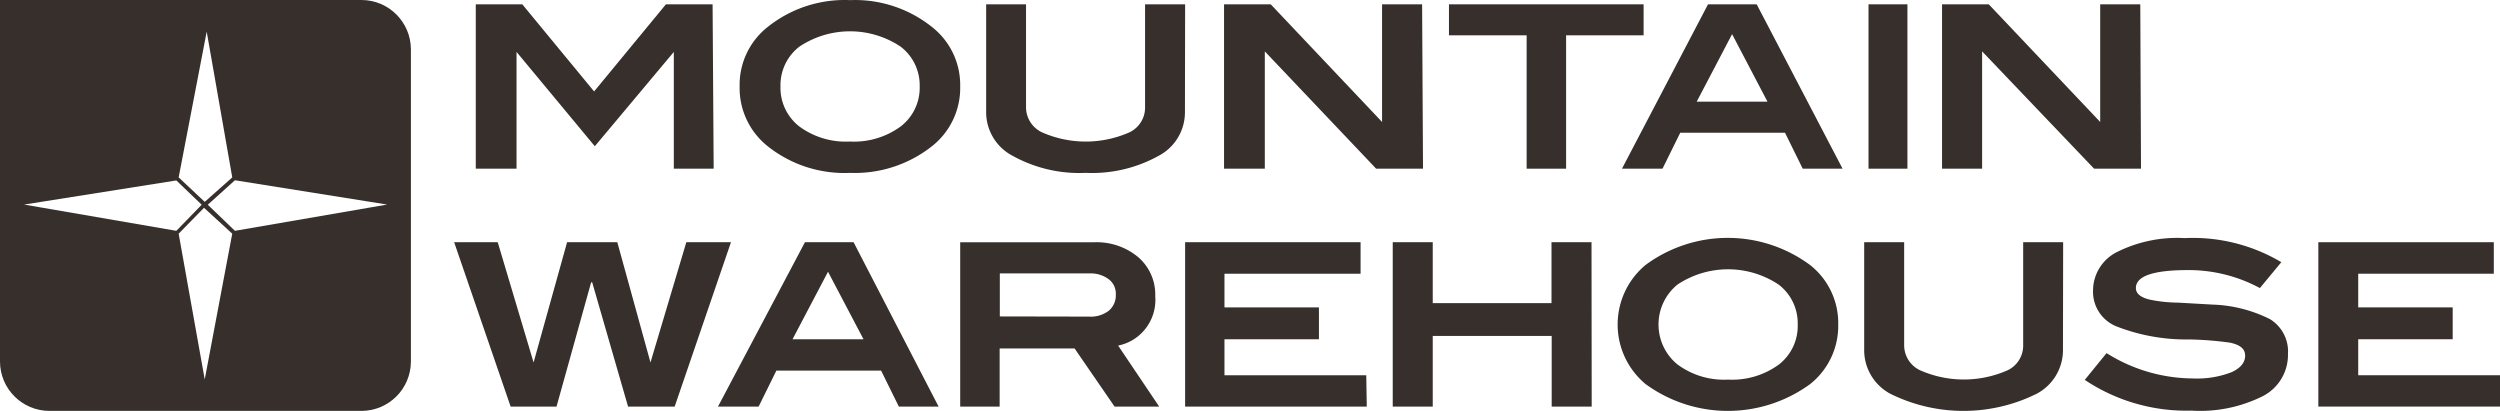
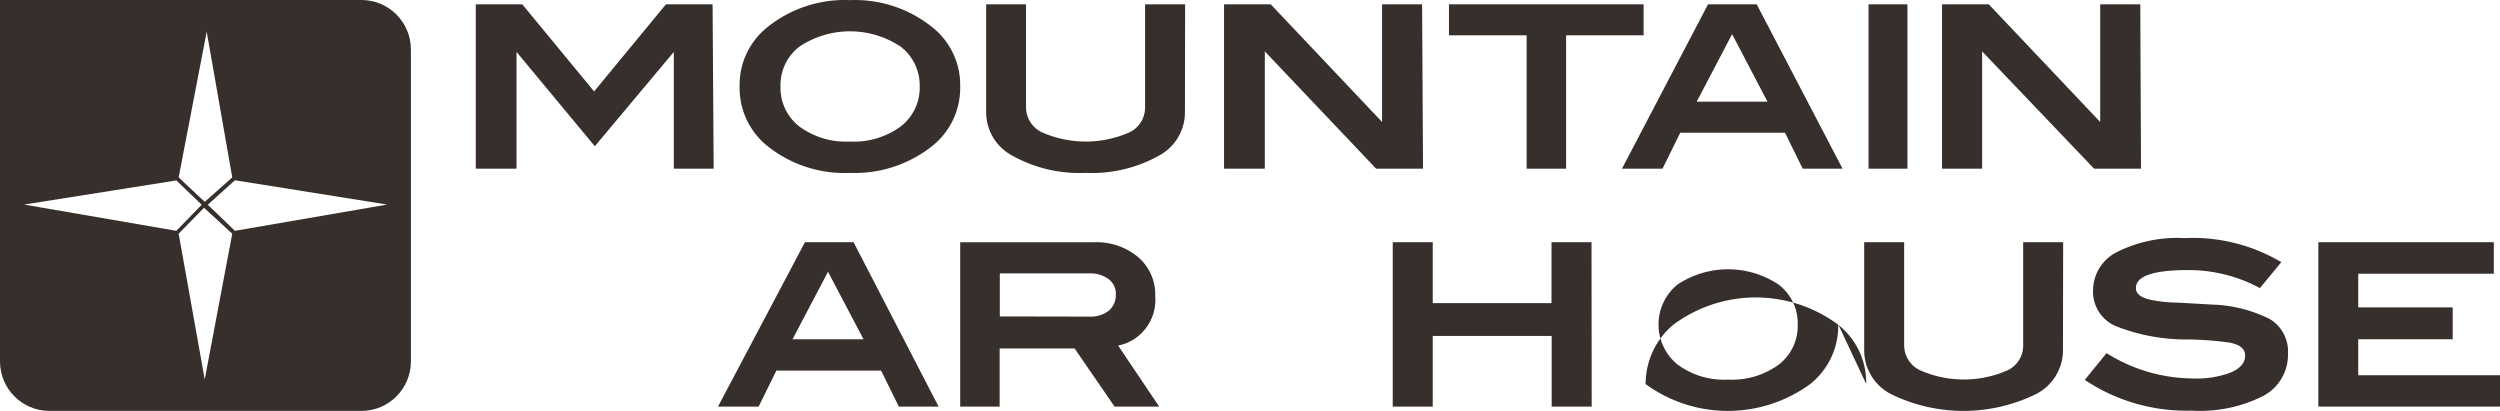
<svg xmlns="http://www.w3.org/2000/svg" width="578" height="95">
  <g fill="#362F2B">
    <path d="M83.641 0H0v83.641C.045 89.911 5.13 94.978 11.4 95h72.241c6.255-.045 11.314-5.104 11.359-11.359V11.4C94.978 5.13 89.912.045 83.641 0zM47.79 7.31l5.907 33.705-6.361 5.659-6.03-5.659 6.484-33.704zM5.576 47.294l35.191-5.576 5.866 5.618-5.866 6.03-35.19-6.072zM47.335 87.73l-6.03-33.704 5.865-5.989 6.526 5.99-6.361 33.703zm6.98-34.365l-6.278-6.03 6.278-5.659 35.192 5.617-35.192 6.072z" />
    <path d="M165 39L155.785 39 155.785 12.005 155.785 12.005 137.521 33.809 119.423 12.005 119.423 12.005 119.423 39 110 39 110 1 120.751 1 137.355 21.142 153.958 1 164.751 1z" />
    <path d="M221.996 19.959a17.134 17.134 0 0 1-6.46 13.794 28.778 28.778 0 0 1-19.015 6.217 28.493 28.493 0 0 1-19.097-6.217 17.176 17.176 0 0 1-6.42-13.794 17.01 17.01 0 0 1 6.42-13.67 28.493 28.493 0 0 1 19.137-6.26 28.494 28.494 0 0 1 18.974 6.26 17.01 17.01 0 0 1 6.46 13.67zm-9.364 0a11.228 11.228 0 0 0-4.416-9.183 21.1 21.1 0 0 0-23.39 0 11.229 11.229 0 0 0-4.376 9.183 11.313 11.313 0 0 0 4.335 9.264 18.108 18.108 0 0 0 11.695 3.5 18.27 18.27 0 0 0 11.776-3.5 11.27 11.27 0 0 0 4.376-9.264zm61.326 6.149a11.37 11.37 0 0 1-6.102 9.927A31.771 31.771 0 0 1 251 39.965a31.73 31.73 0 0 1-16.856-3.93A11.37 11.37 0 0 1 228 26.108V1h9.217v23.867a6.41 6.41 0 0 0 3.653 5.708 24.994 24.994 0 0 0 20.301 0 6.327 6.327 0 0 0 3.57-5.625V1H274l-.042 25.108z" />
    <path d="M329 39L318.164 39 292.424 11.881 292.424 11.881 292.424 39 283 39 283 1 293.794 1 319.534 28.202 319.534 28.202 319.534 1 328.792 1z" />
    <path d="M380 8.167L362.082 8.167 362.082 39 352.959 39 352.959 8.167 335 8.167 335 1 380 1z" />
    <path d="M426 39h-9.21l-4.093-8.306h-24.23L384.372 39H375l19.892-38h11.256L426 39zm-17.355-15.49L400.46 7.893l-8.186 15.615h16.372z" />
    <path d="M441 39L432 39 432 1 441 1z" />
    <path d="M495 39L484.154 39 458.266 11.881 458.266 11.881 458.266 39 449 39 449 1 459.804 1 485.567 28.202 485.567 28.202 485.567 1 494.834 1z" />
-     <path d="M169 56L155.984 94 145.207 94 136.917 65.281 136.668 65.281 128.668 94 118.057 94 105 56 115.073 56 123.363 83.803 123.363 83.803 131.114 56 142.72 56 150.389 83.803 150.389 83.803 158.679 56z" />
    <path d="M217 94h-9.19l-4.104-8.324H179.5L175.396 94H166l20.105-38h11.242L217 94zm-17.356-15.566l-8.206-15.608-8.205 15.608h16.411zM268 94h-10.314l-9.241-13.437h-17.328V94H222V56.018h30.86a14.977 14.977 0 0 1 10.313 3.453 11.4 11.4 0 0 1 3.92 8.986c.438 5.458-3.254 10.38-8.582 11.44L268 94zm-16.172-20.8a6.809 6.809 0 0 0 4.538-1.374 4.635 4.635 0 0 0 1.609-3.744 4.174 4.174 0 0 0-1.65-3.536 7.054 7.054 0 0 0-4.538-1.331h-20.628v9.943l20.669.041z" />
-     <path d="M316 94L274 94 274 56 314.566 56 314.566 63.284 283.097 63.284 283.097 71.067 304.937 71.067 304.937 78.434 283.097 78.434 283.097 86.758 315.877 86.758z" />
    <path d="M368 94L358.75 94 358.75 77.667 331.25 77.667 331.25 94 322 94 322 56 331.25 56 331.25 70.083 358.708 70.083 358.708 56 367.958 56z" />
-     <path d="M424.996 74.985a17.169 17.169 0 0 1-6.49 13.815 32.275 32.275 0 0 1-38.041 0A17.875 17.875 0 0 1 374 75.027a17.875 17.875 0 0 1 6.465-13.774 31.99 31.99 0 0 1 38 0 17.043 17.043 0 0 1 6.531 13.732zm-9.366 0a11.237 11.237 0 0 0-4.396-9.182 21.119 21.119 0 0 0-23.416 0 11.902 11.902 0 0 0-4.368 9.224c0 3.58 1.605 6.97 4.368 9.223a18.07 18.07 0 0 0 11.708 3.516 18.316 18.316 0 0 0 11.79-3.516 11.28 11.28 0 0 0 4.314-9.265zm61.328 6.13a11.412 11.412 0 0 1-6.16 9.962 38.104 38.104 0 0 1-33.679 0A11.412 11.412 0 0 1 431 81.115V56h9.242v23.91a6.392 6.392 0 0 0 3.663 5.688 25.042 25.042 0 0 0 20.273 0 6.309 6.309 0 0 0 3.58-5.604V56H477l-.042 25.115zm45.53-14.516a34.705 34.705 0 0 0-16.644-4.154c-8.018 0-12.026 1.385-12.026 4.154 0 1.288 1.123 2.203 3.329 2.701 2.096.425 4.228.648 6.366.665l8.031.457a31.83 31.83 0 0 1 13.275 3.365 8.763 8.763 0 0 1 4.16 8.06 10.717 10.717 0 0 1-5.7 9.681 32.416 32.416 0 0 1-16.645 3.407A42.284 42.284 0 0 1 482 87.83l5.035-6.19a37.826 37.826 0 0 0 20.057 5.858c3.023.13 6.04-.365 8.863-1.454 2.08-.956 3.121-2.244 3.121-3.822 0-1.58-1.165-2.493-3.454-2.992a77.515 77.515 0 0 0-9.57-.748 44.294 44.294 0 0 1-16.645-2.991 8.6 8.6 0 0 1-5.493-8.31 9.97 9.97 0 0 1 5.493-8.891 31.166 31.166 0 0 1 15.688-3.24 40.038 40.038 0 0 1 22.345 5.567l-4.952 5.982z" />
+     <path d="M424.996 74.985a17.169 17.169 0 0 1-6.49 13.815 32.275 32.275 0 0 1-38.041 0a17.875 17.875 0 0 1 6.465-13.774 31.99 31.99 0 0 1 38 0 17.043 17.043 0 0 1 6.531 13.732zm-9.366 0a11.237 11.237 0 0 0-4.396-9.182 21.119 21.119 0 0 0-23.416 0 11.902 11.902 0 0 0-4.368 9.224c0 3.58 1.605 6.97 4.368 9.223a18.07 18.07 0 0 0 11.708 3.516 18.316 18.316 0 0 0 11.79-3.516 11.28 11.28 0 0 0 4.314-9.265zm61.328 6.13a11.412 11.412 0 0 1-6.16 9.962 38.104 38.104 0 0 1-33.679 0A11.412 11.412 0 0 1 431 81.115V56h9.242v23.91a6.392 6.392 0 0 0 3.663 5.688 25.042 25.042 0 0 0 20.273 0 6.309 6.309 0 0 0 3.58-5.604V56H477l-.042 25.115zm45.53-14.516a34.705 34.705 0 0 0-16.644-4.154c-8.018 0-12.026 1.385-12.026 4.154 0 1.288 1.123 2.203 3.329 2.701 2.096.425 4.228.648 6.366.665l8.031.457a31.83 31.83 0 0 1 13.275 3.365 8.763 8.763 0 0 1 4.16 8.06 10.717 10.717 0 0 1-5.7 9.681 32.416 32.416 0 0 1-16.645 3.407A42.284 42.284 0 0 1 482 87.83l5.035-6.19a37.826 37.826 0 0 0 20.057 5.858c3.023.13 6.04-.365 8.863-1.454 2.08-.956 3.121-2.244 3.121-3.822 0-1.58-1.165-2.493-3.454-2.992a77.515 77.515 0 0 0-9.57-.748 44.294 44.294 0 0 1-16.645-2.991 8.6 8.6 0 0 1-5.493-8.31 9.97 9.97 0 0 1 5.493-8.891 31.166 31.166 0 0 1 15.688-3.24 40.038 40.038 0 0 1 22.345 5.567l-4.952 5.982z" />
    <path d="M578 94L536 94 536 56 576.566 56 576.566 63.284 545.22 63.284 545.22 71.067 567.06 71.067 567.06 78.434 545.22 78.434 545.22 86.758 578 86.758z" />
  </g>
</svg>